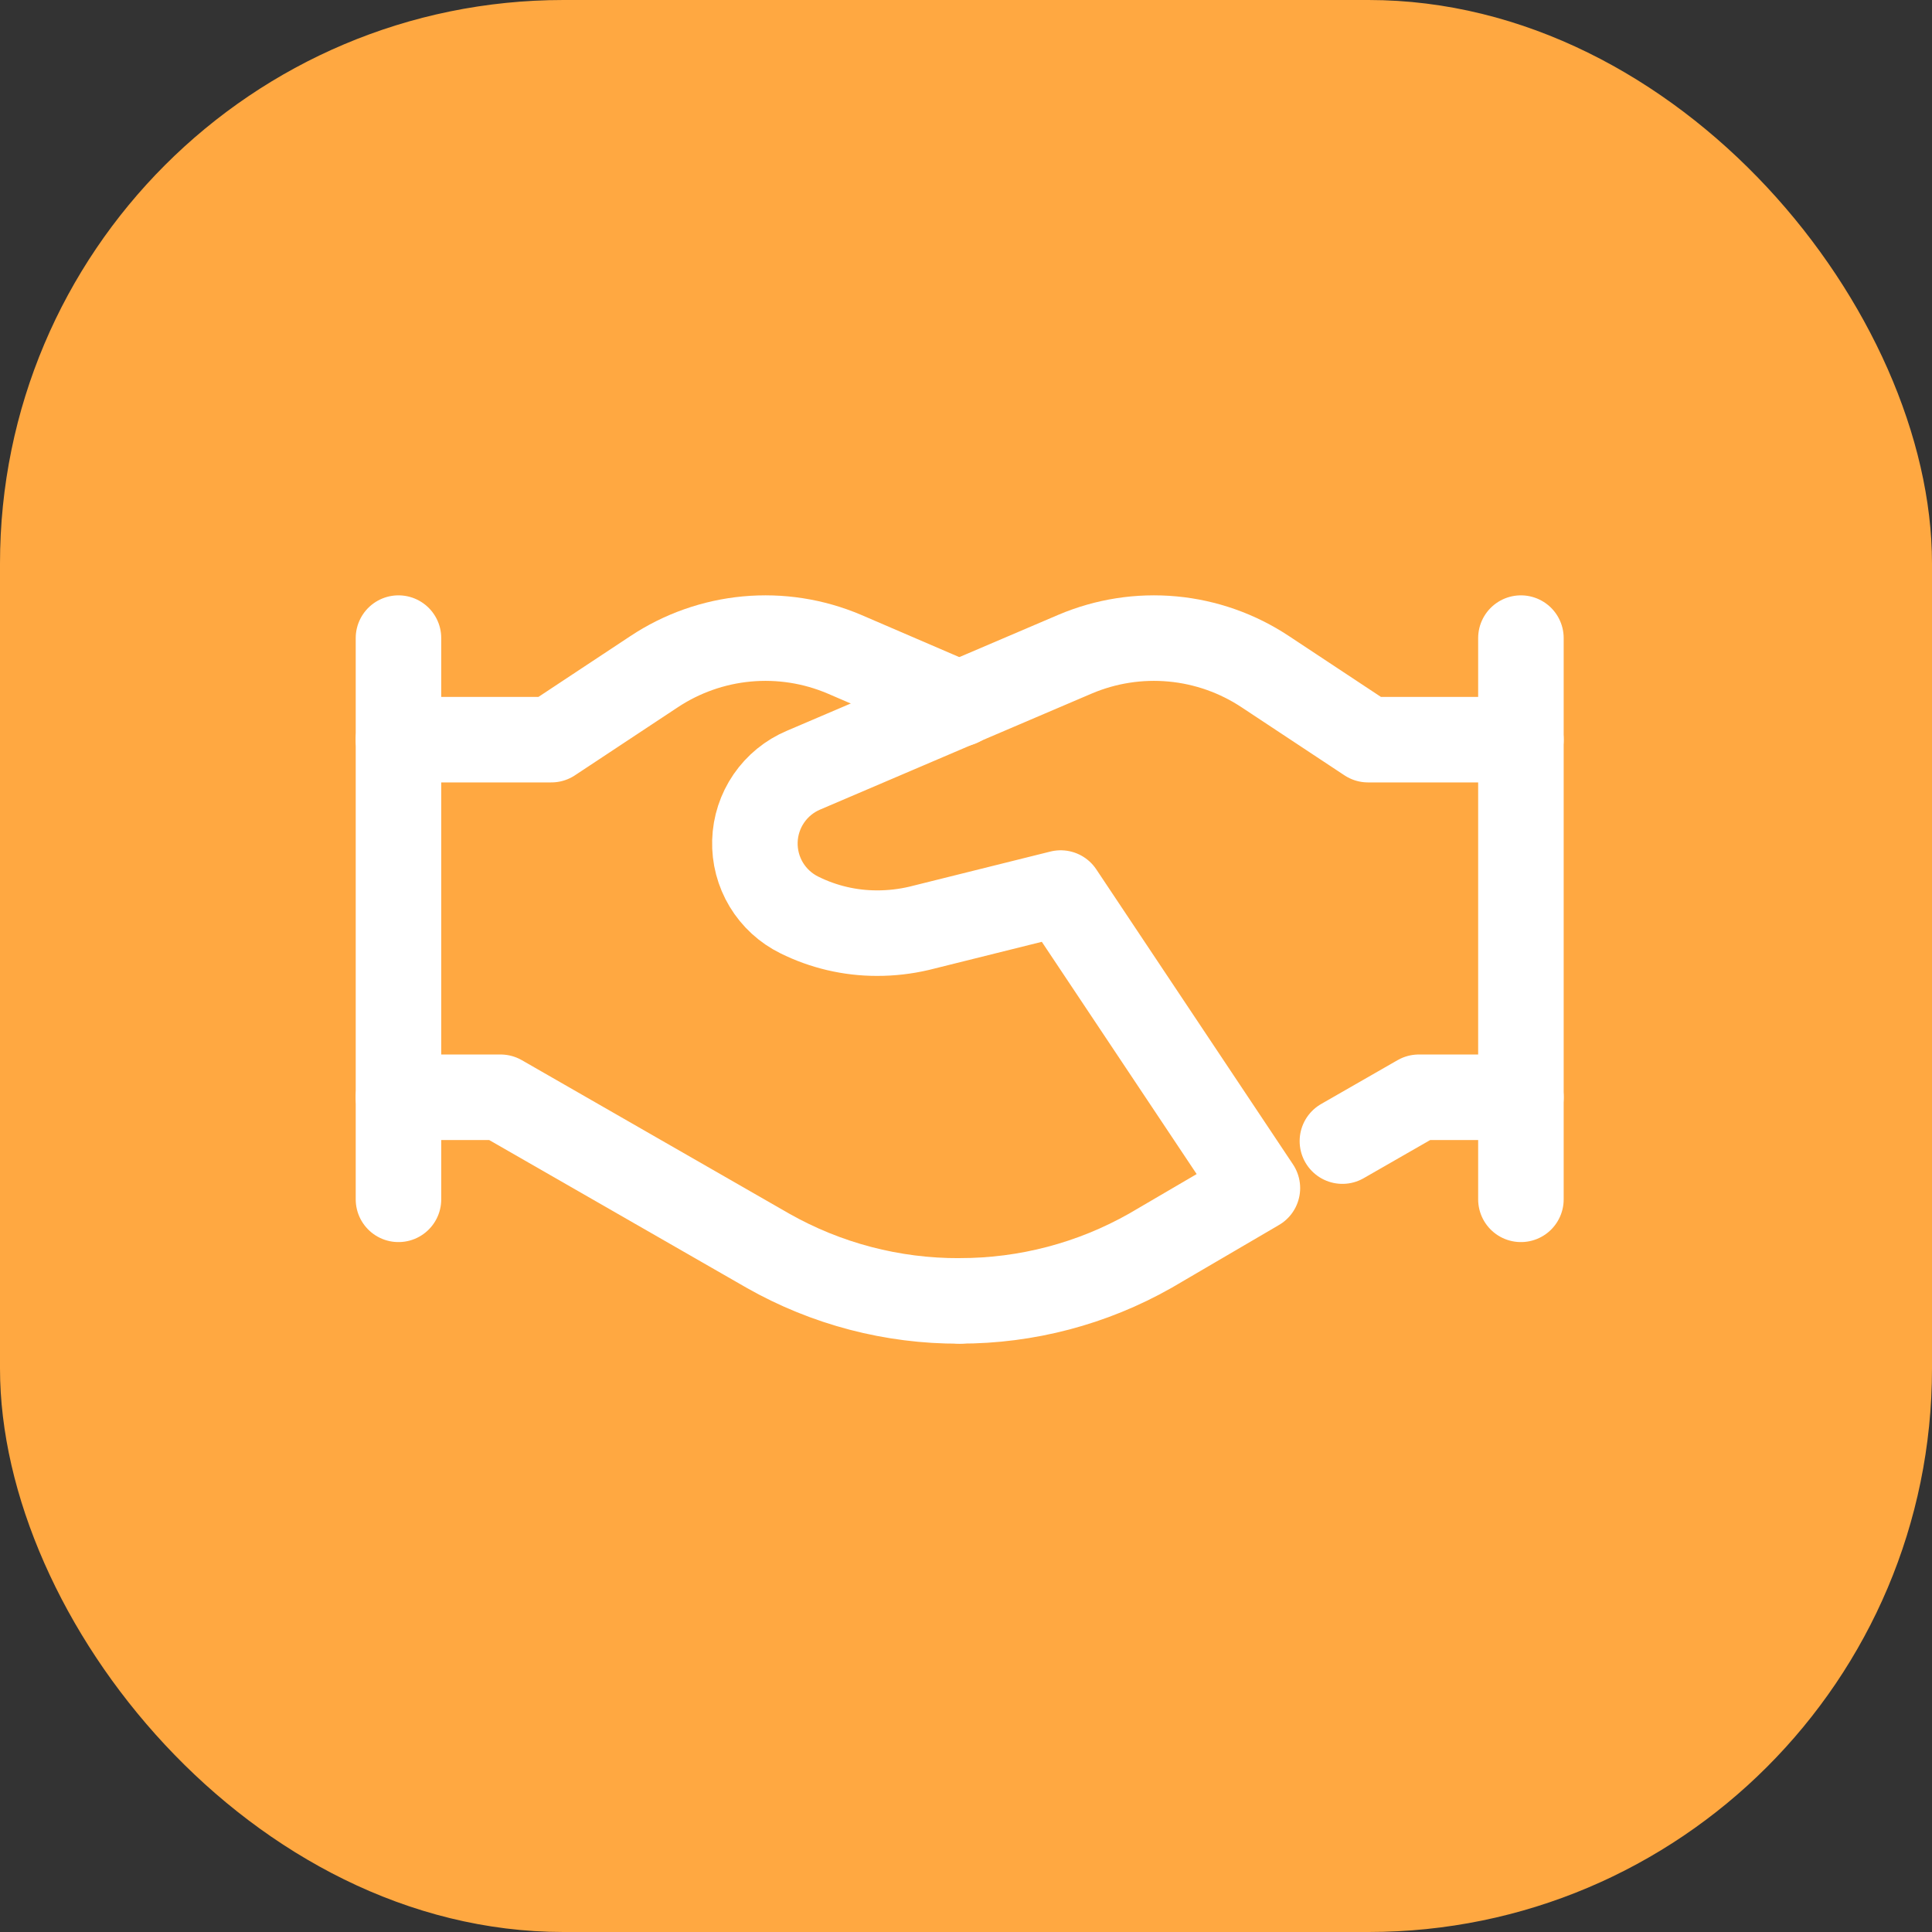
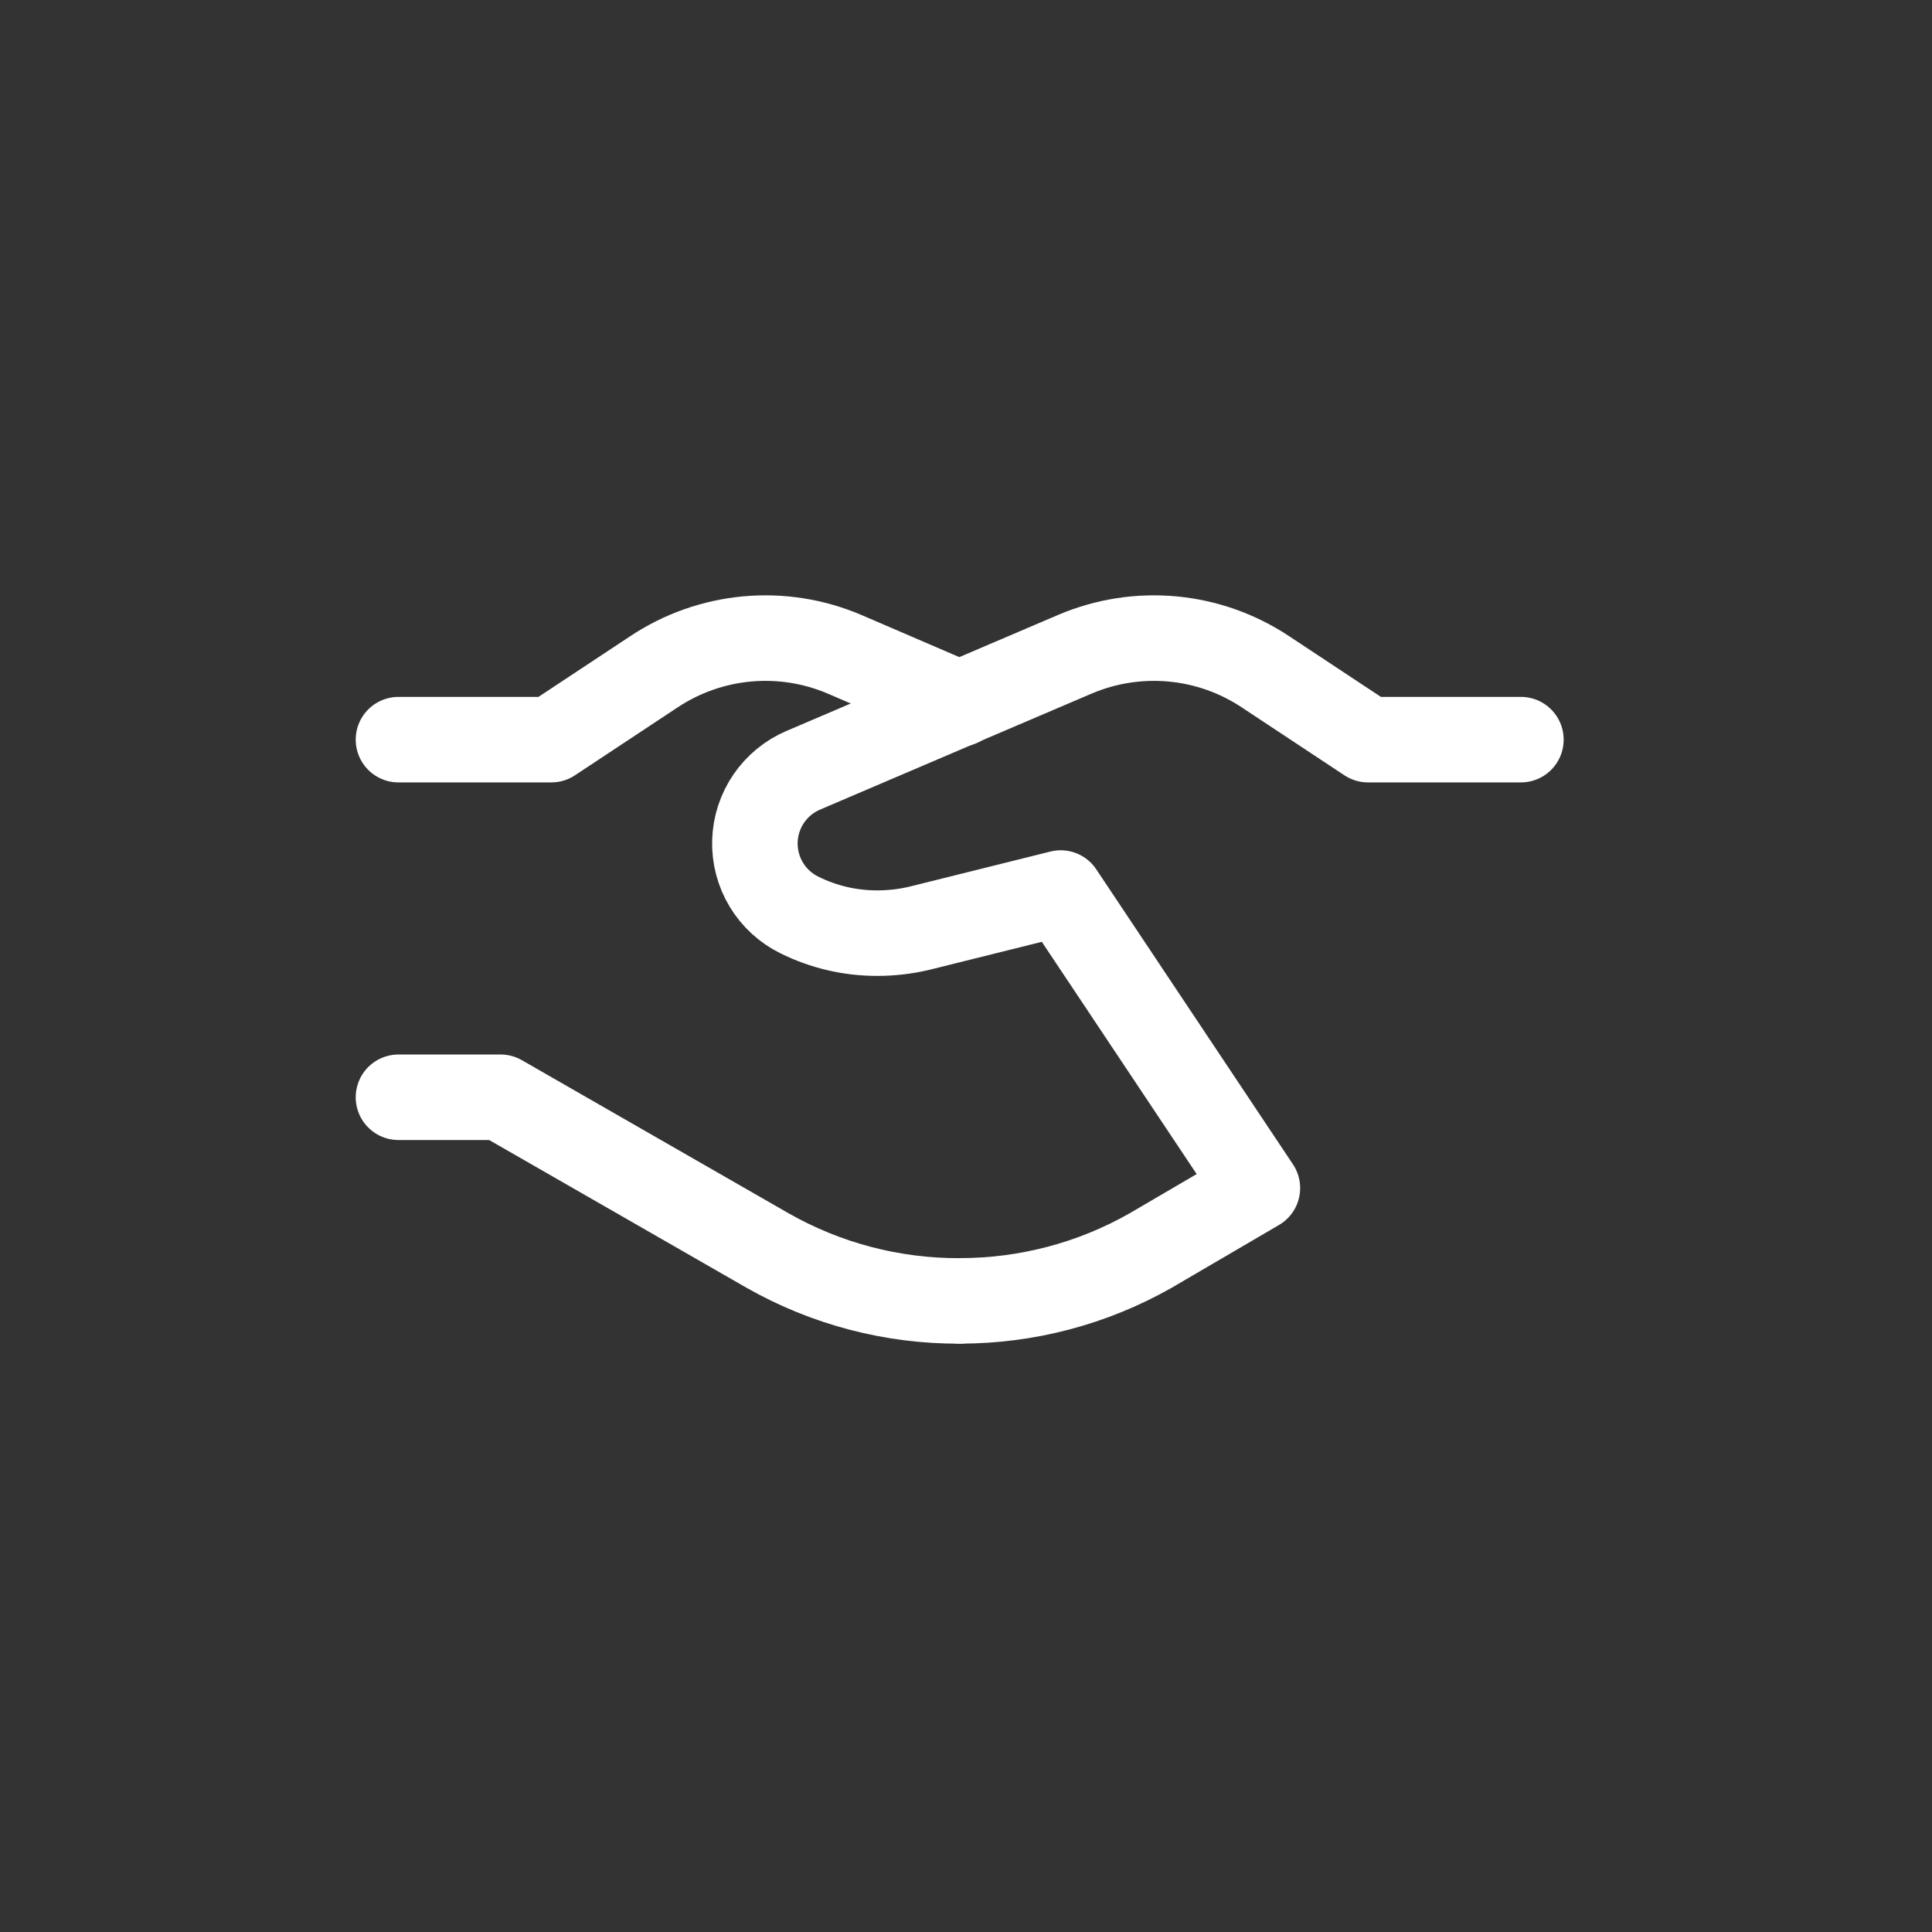
<svg xmlns="http://www.w3.org/2000/svg" width="120" height="120" viewBox="0 0 120 120" fill="none">
  <rect x="0" y="0" width="120" height="120" fill="#333333" stroke="none" />
-   <rect width="120" height="120" rx="35" fill="#FFA841" />
  <path d="M24.75 68.153H31.091L47.69 77.681C51.322 79.743 55.431 80.819 59.608 80.802" stroke="white" stroke-width="5.312" stroke-miterlimit="10" stroke-linecap="round" stroke-linejoin="round" />
-   <path d="M83.379 70.876L88.126 68.153H94.467" stroke="white" stroke-width="5.312" stroke-miterlimit="10" stroke-linecap="round" stroke-linejoin="round" />
  <path d="M59.608 80.799C63.762 80.805 67.847 79.73 71.459 77.679L78.099 73.794L65.882 55.469L57.085 57.66C56.225 57.861 55.345 57.962 54.462 57.959C52.792 57.959 51.144 57.573 49.648 56.83C48.797 56.411 48.085 55.756 47.595 54.944C47.106 54.131 46.861 53.195 46.889 52.246C46.917 51.298 47.217 50.378 47.753 49.596C48.29 48.813 49.039 48.202 49.914 47.834L66.778 40.63C68.685 39.82 70.763 39.496 72.826 39.687C74.889 39.878 76.872 40.579 78.597 41.725L84.971 45.941H94.466" stroke="white" stroke-width="5.312" stroke-miterlimit="10" stroke-linecap="round" stroke-linejoin="round" />
  <path d="M24.75 45.941H34.245L40.619 41.725C42.344 40.579 44.327 39.878 46.39 39.687C48.453 39.496 50.531 39.82 52.437 40.63L59.608 43.717" stroke="white" stroke-width="5.312" stroke-miterlimit="10" stroke-linecap="round" stroke-linejoin="round" />
-   <path d="M94.467 39.634V74.492" stroke="white" stroke-width="5.312" stroke-miterlimit="10" stroke-linecap="round" stroke-linejoin="round" />
-   <path d="M24.75 39.634V74.492" stroke="white" stroke-width="5.312" stroke-miterlimit="10" stroke-linecap="round" stroke-linejoin="round" />
</svg>